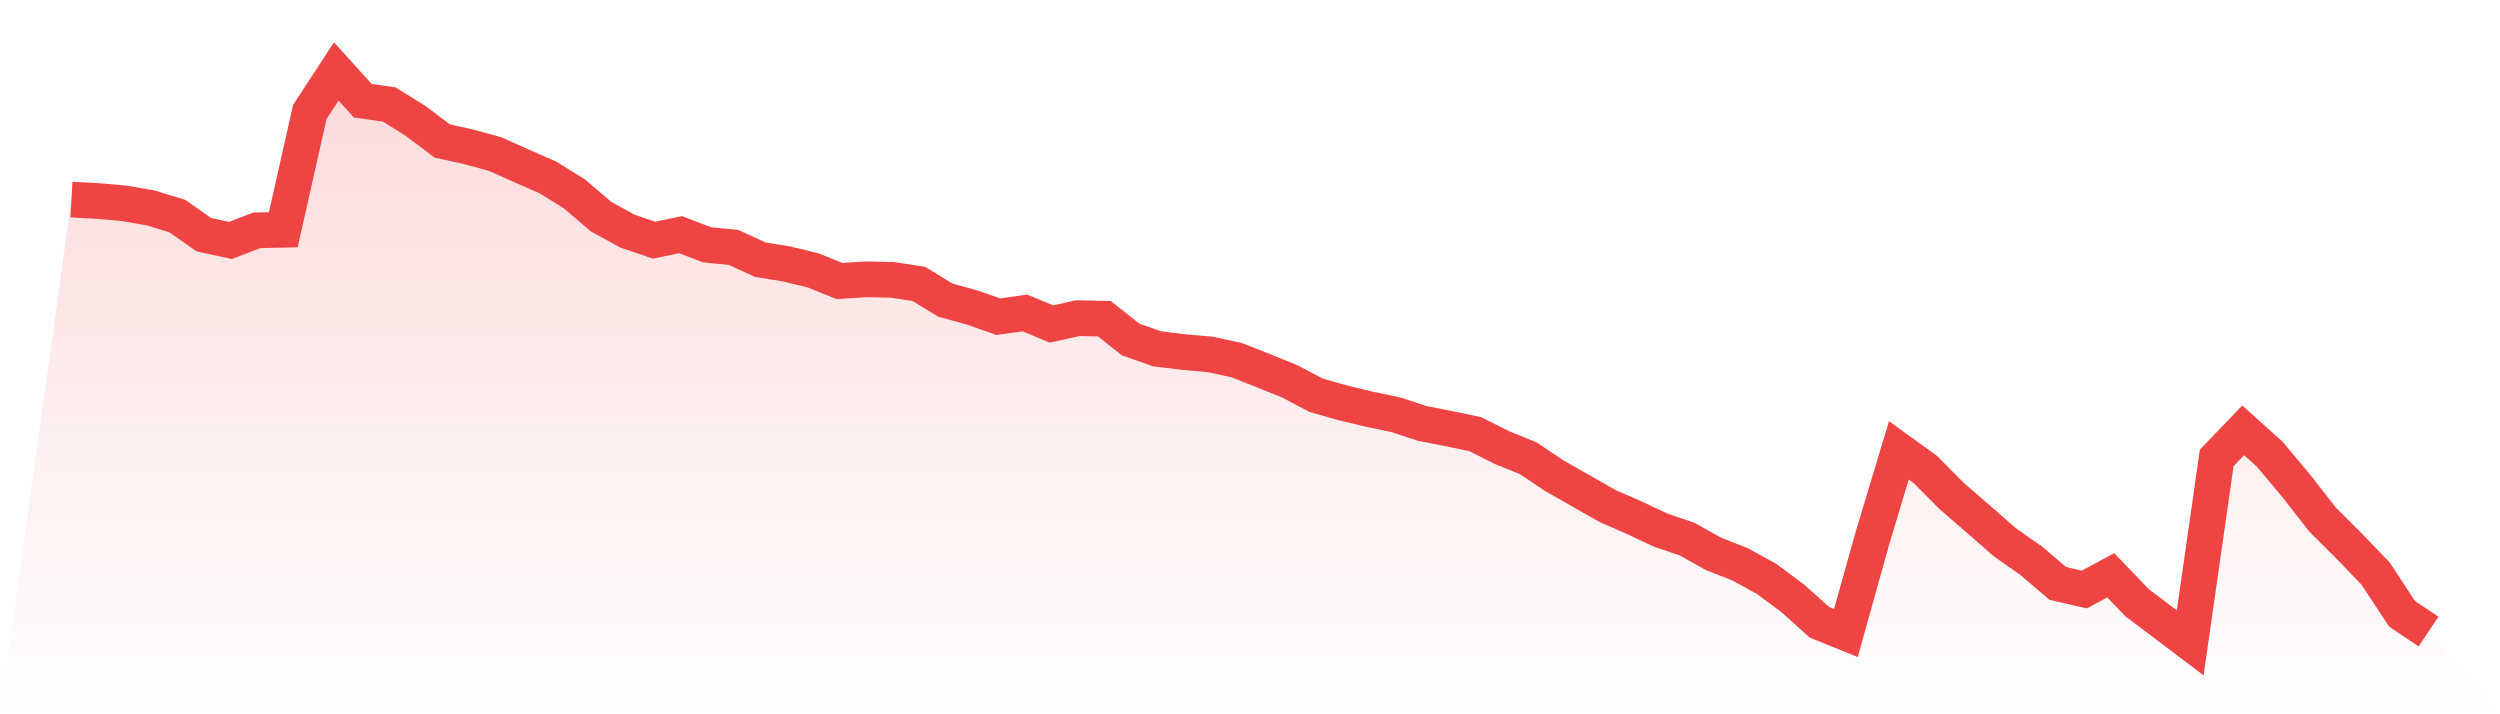
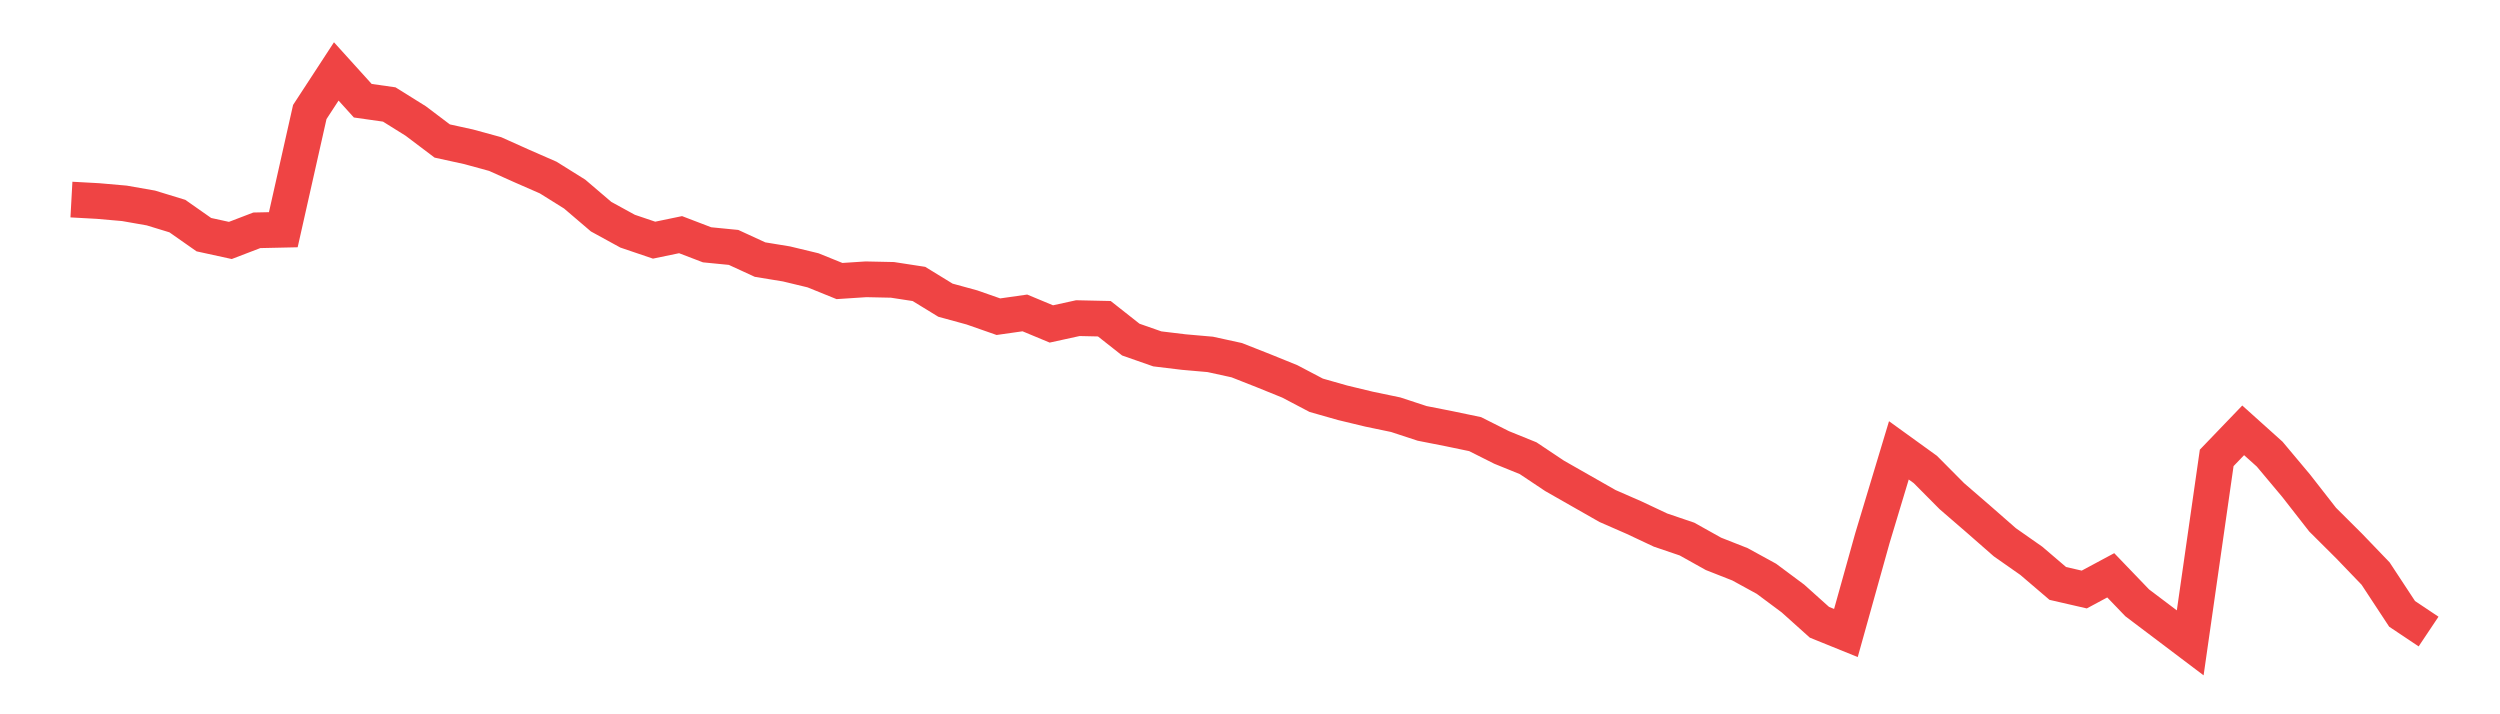
<svg xmlns="http://www.w3.org/2000/svg" viewBox="0 0 140 40">
  <defs>
    <linearGradient id="gradient" x1="0" x2="0" y1="0" y2="1">
      <stop offset="0%" stop-color="#ef4444" stop-opacity="0.2" />
      <stop offset="100%" stop-color="#ef4444" stop-opacity="0" />
    </linearGradient>
  </defs>
-   <path d="M4,11.176 L4,11.176 L5.483,11.257 L6.966,11.387 L8.449,11.647 L9.933,12.101 L11.416,13.141 L12.899,13.465 L14.382,12.897 L15.865,12.865 L17.348,6.273 L18.831,4 L20.315,5.64 L21.798,5.851 L23.281,6.776 L24.764,7.896 L26.247,8.221 L27.73,8.627 L29.213,9.293 L30.697,9.942 L32.18,10.868 L33.663,12.134 L35.146,12.946 L36.629,13.449 L38.112,13.141 L39.596,13.709 L41.079,13.855 L42.562,14.537 L44.045,14.78 L45.528,15.137 L47.011,15.738 L48.494,15.641 L49.978,15.673 L51.461,15.901 L52.944,16.81 L54.427,17.216 L55.91,17.735 L57.393,17.524 L58.876,18.141 L60.36,17.816 L61.843,17.849 L63.326,19.018 L64.809,19.537 L66.292,19.716 L67.775,19.846 L69.258,20.17 L70.742,20.755 L72.225,21.356 L73.708,22.135 L75.191,22.557 L76.674,22.914 L78.157,23.223 L79.64,23.71 L81.124,24.002 L82.607,24.311 L84.09,25.057 L85.573,25.658 L87.056,26.648 L88.539,27.493 L90.022,28.337 L91.506,28.986 L92.989,29.684 L94.472,30.188 L95.955,31.016 L97.438,31.6 L98.921,32.412 L100.404,33.516 L101.888,34.847 L103.371,35.448 L104.854,30.139 L106.337,25.22 L107.82,26.291 L109.303,27.785 L110.787,29.067 L112.27,30.366 L113.753,31.405 L115.236,32.672 L116.719,33.013 L118.202,32.217 L119.685,33.76 L121.169,34.88 L122.652,36 L124.135,25.642 L125.618,24.099 L127.101,25.431 L128.584,27.2 L130.067,29.1 L131.551,30.577 L133.034,32.12 L134.517,34.376 L136,35.367 L140,40 L0,40 z" fill="url(#gradient)" />
  <path d="M4,11.176 L4,11.176 L5.483,11.257 L6.966,11.387 L8.449,11.647 L9.933,12.101 L11.416,13.141 L12.899,13.465 L14.382,12.897 L15.865,12.865 L17.348,6.273 L18.831,4 L20.315,5.64 L21.798,5.851 L23.281,6.776 L24.764,7.896 L26.247,8.221 L27.73,8.627 L29.213,9.293 L30.697,9.942 L32.18,10.868 L33.663,12.134 L35.146,12.946 L36.629,13.449 L38.112,13.141 L39.596,13.709 L41.079,13.855 L42.562,14.537 L44.045,14.78 L45.528,15.137 L47.011,15.738 L48.494,15.641 L49.978,15.673 L51.461,15.901 L52.944,16.81 L54.427,17.216 L55.91,17.735 L57.393,17.524 L58.876,18.141 L60.36,17.816 L61.843,17.849 L63.326,19.018 L64.809,19.537 L66.292,19.716 L67.775,19.846 L69.258,20.17 L70.742,20.755 L72.225,21.356 L73.708,22.135 L75.191,22.557 L76.674,22.914 L78.157,23.223 L79.64,23.71 L81.124,24.002 L82.607,24.311 L84.09,25.057 L85.573,25.658 L87.056,26.648 L88.539,27.493 L90.022,28.337 L91.506,28.986 L92.989,29.684 L94.472,30.188 L95.955,31.016 L97.438,31.6 L98.921,32.412 L100.404,33.516 L101.888,34.847 L103.371,35.448 L104.854,30.139 L106.337,25.22 L107.82,26.291 L109.303,27.785 L110.787,29.067 L112.27,30.366 L113.753,31.405 L115.236,32.672 L116.719,33.013 L118.202,32.217 L119.685,33.76 L121.169,34.88 L122.652,36 L124.135,25.642 L125.618,24.099 L127.101,25.431 L128.584,27.2 L130.067,29.1 L131.551,30.577 L133.034,32.12 L134.517,34.376 L136,35.367" fill="none" stroke="#ef4444" stroke-width="2" />
</svg>